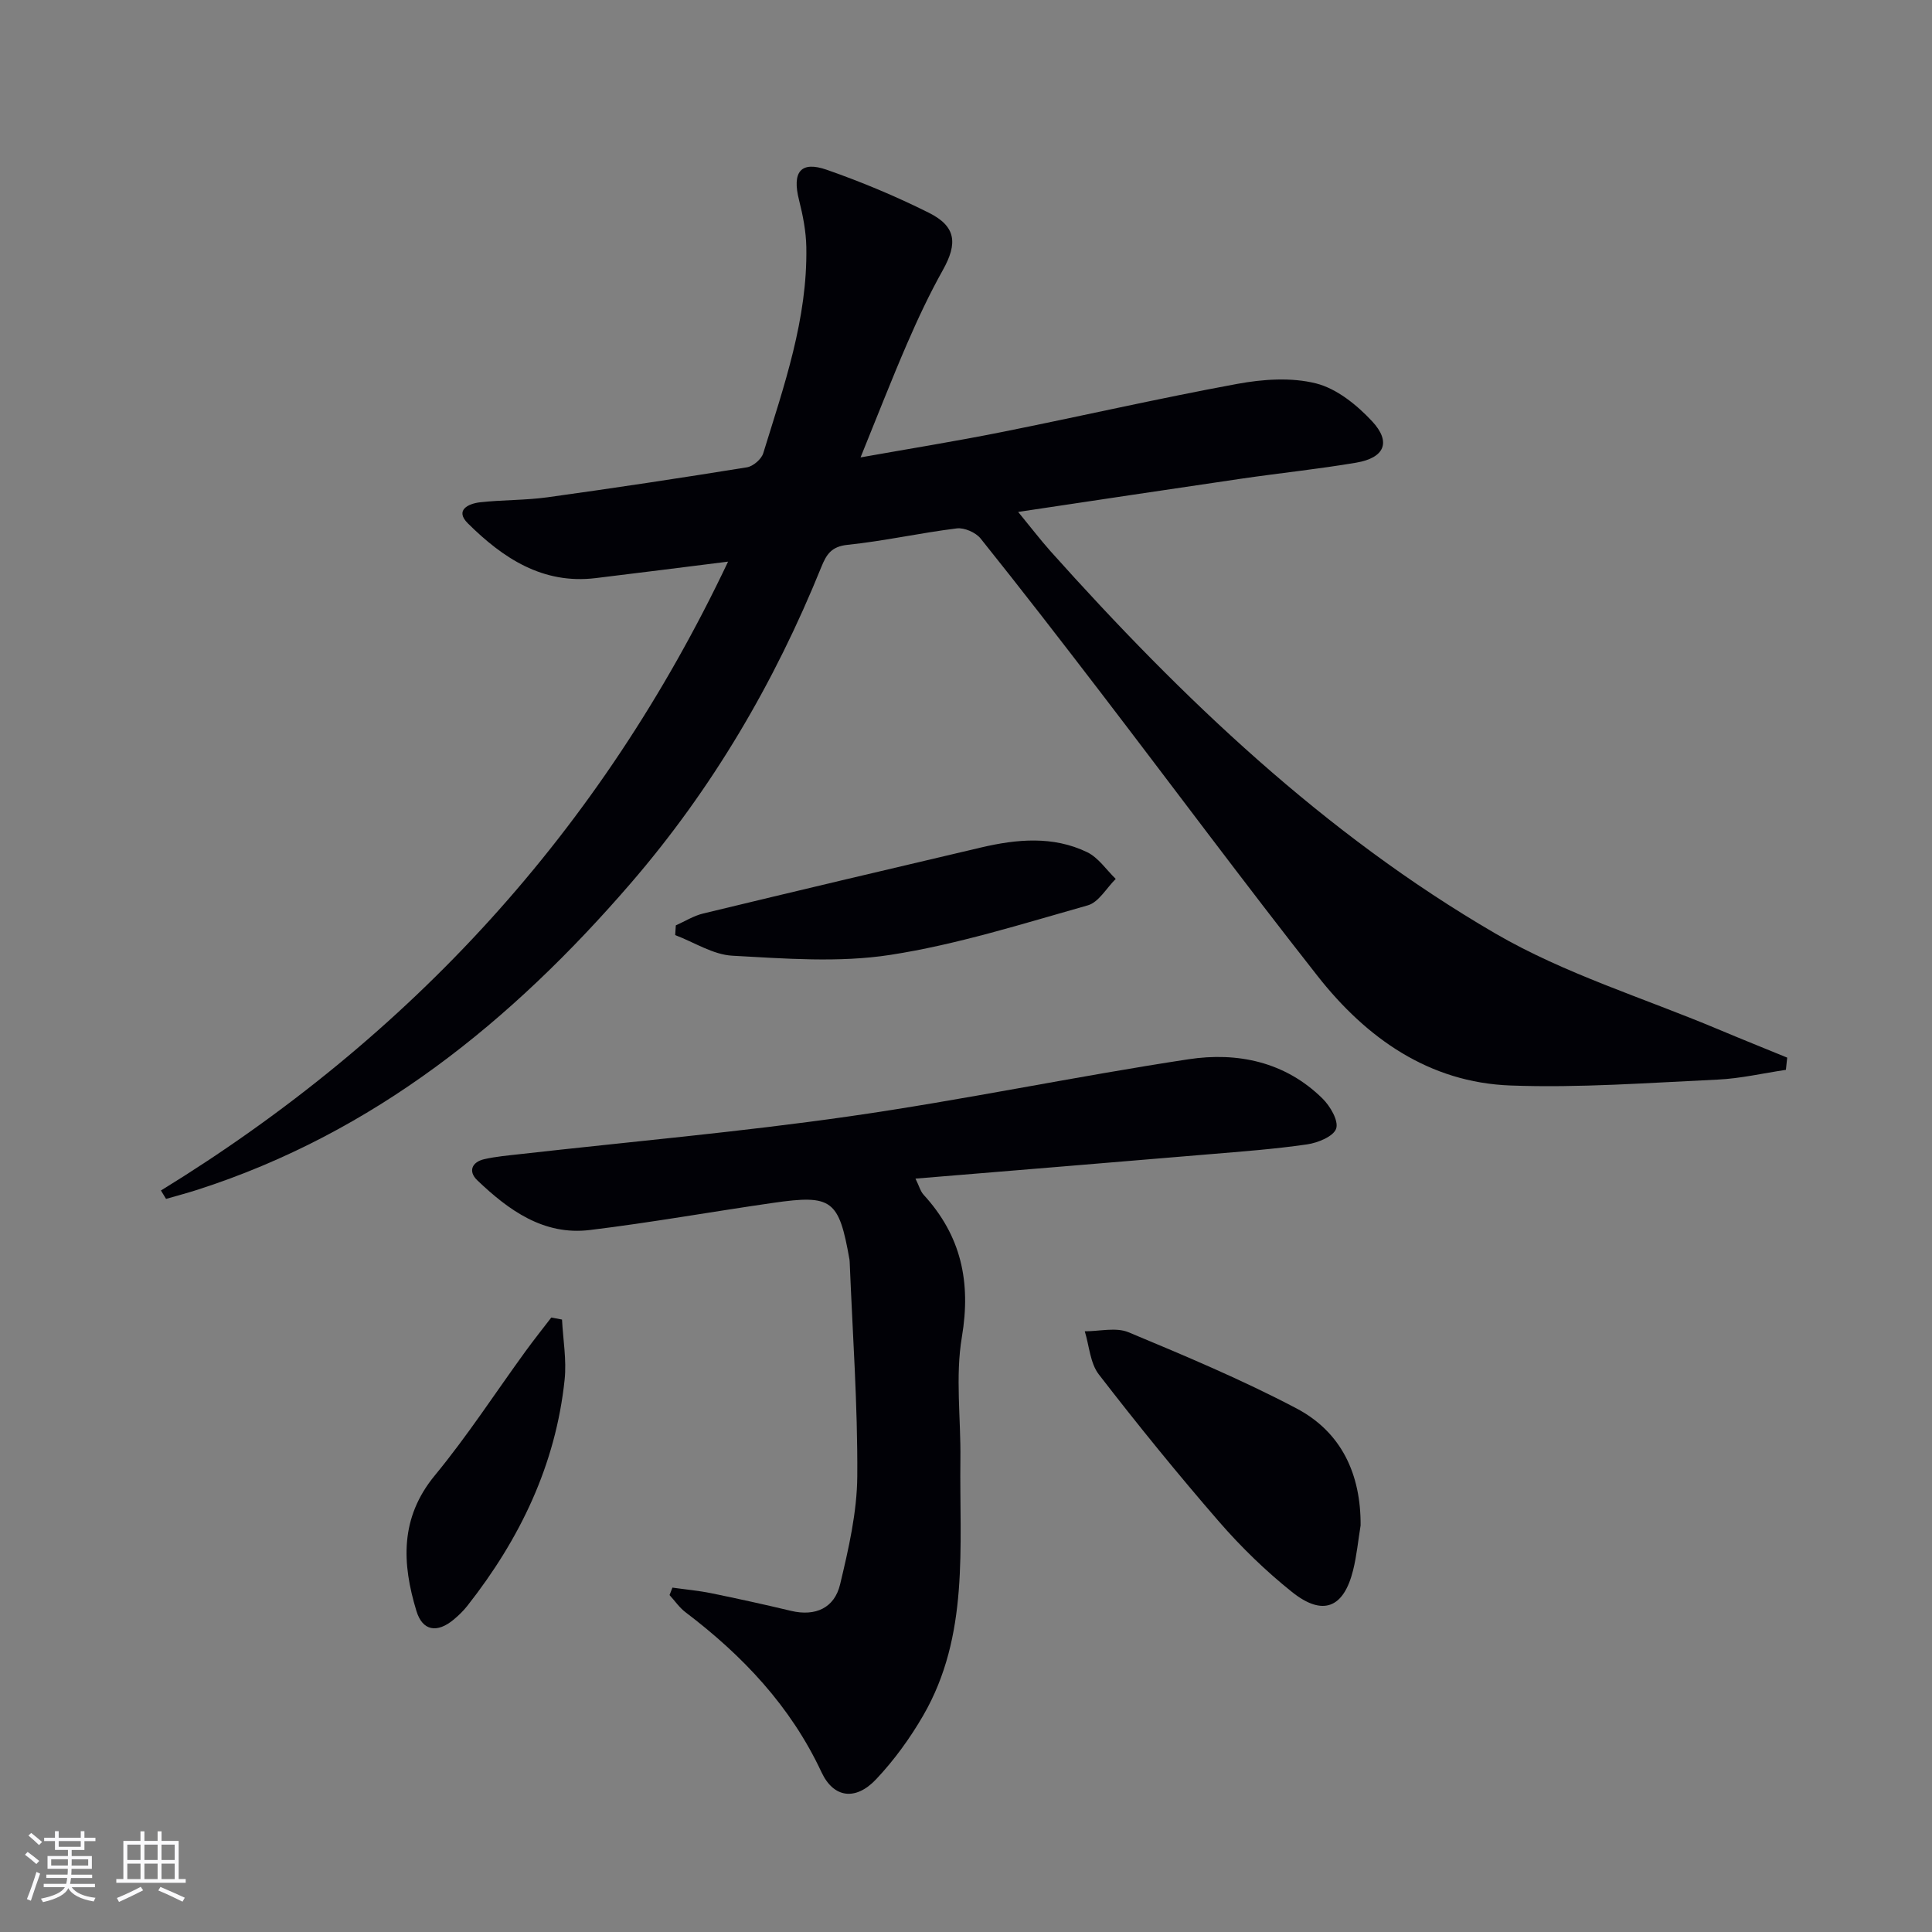
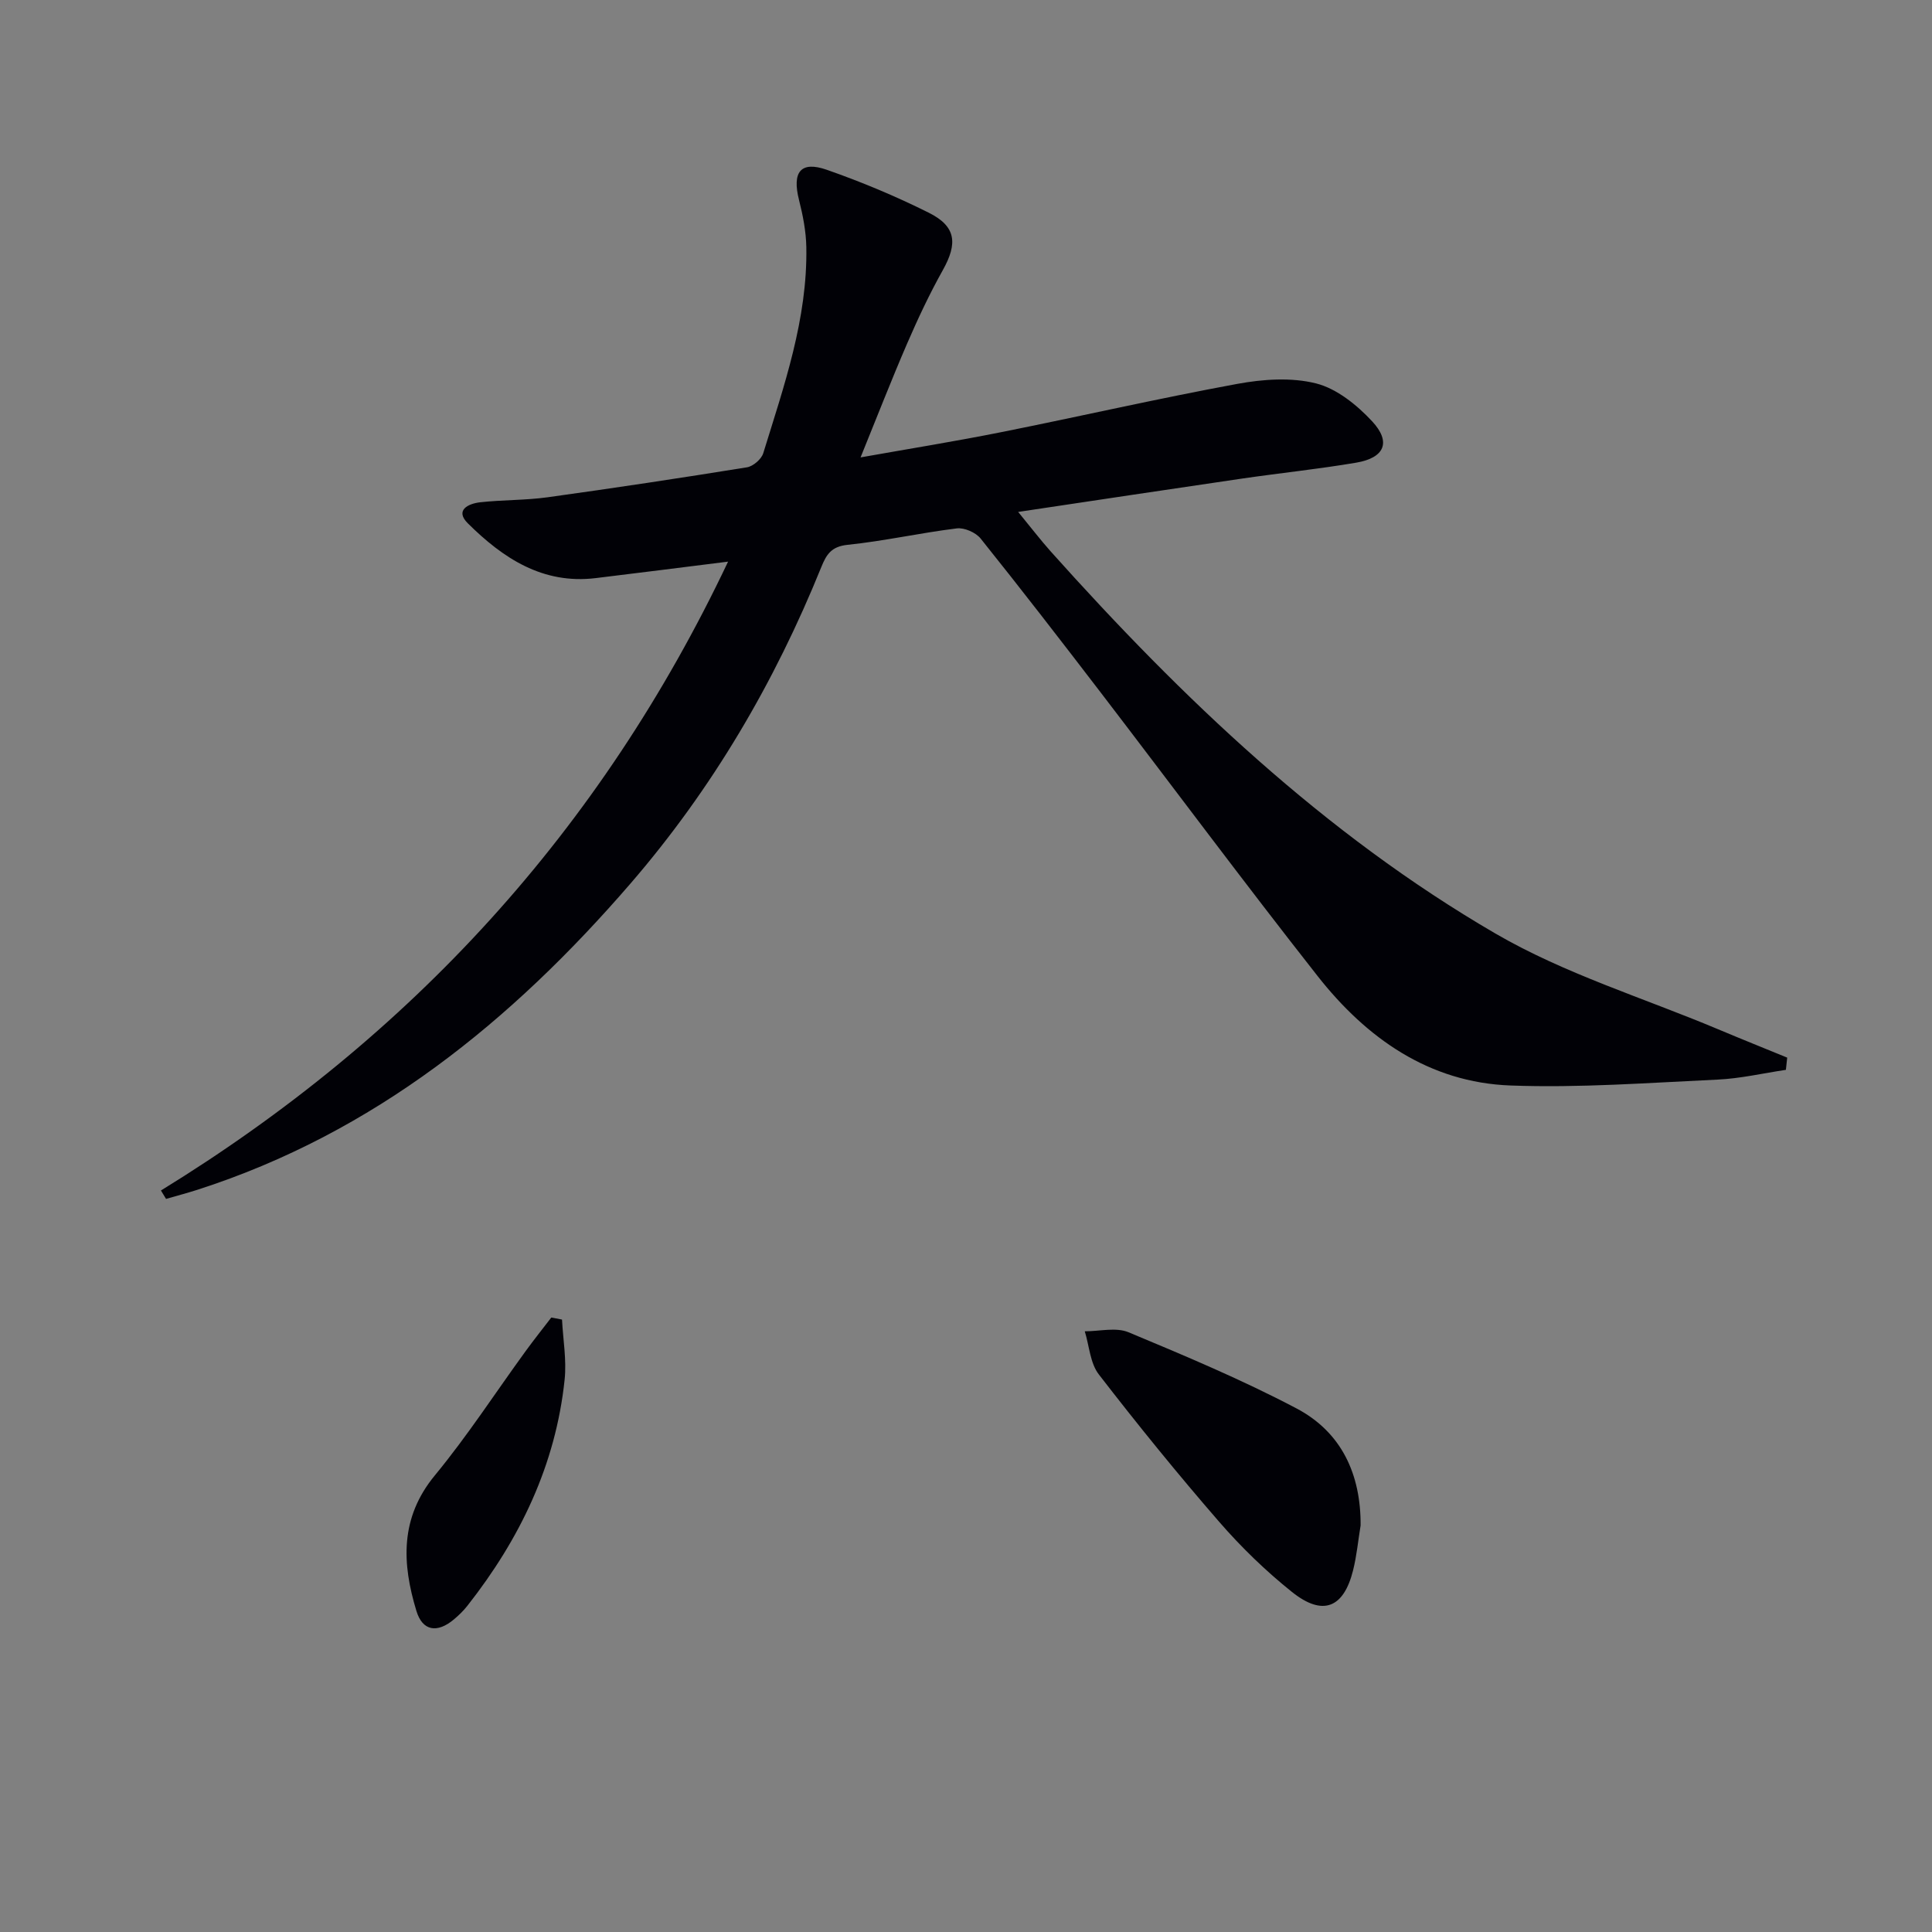
<svg xmlns="http://www.w3.org/2000/svg" enable-background="new 0 0 400 400" viewBox="0 0 400 400">
  <rect x="0" y="0" width="400" height="400" fill="#808080" stroke="none" />
  <g fill="#010106">
    <path d="m33.32 246.48c51.72-31.78 91.03-74.5 117.42-130.2-10.01 1.25-18.7 2.36-27.4 3.41-10.99 1.34-19.22-4.15-26.46-11.32-2.78-2.75.08-4.1 2.54-4.38 4.62-.51 9.32-.4 13.92-1.03 13.8-1.91 27.57-3.99 41.32-6.21 1.27-.21 2.98-1.68 3.36-2.91 4.3-13.95 9.19-27.81 8.92-42.69-.06-3.26-.71-6.57-1.51-9.74-1.47-5.79.32-8.16 5.77-6.25 7.18 2.51 14.26 5.47 21.07 8.87 5.69 2.83 6.04 6.34 2.93 11.9-2.75 4.91-5.15 10.03-7.39 15.2-3.28 7.58-6.27 15.29-9.64 23.57 9.89-1.76 19.6-3.32 29.24-5.25 16.27-3.25 32.44-6.97 48.75-9.97 5.31-.98 11.19-1.39 16.31-.1 4.29 1.08 8.46 4.46 11.6 7.83 4.02 4.31 2.6 7.58-3.28 8.58-7.85 1.33-15.8 2.15-23.68 3.3-15.1 2.21-30.19 4.49-46.31 6.9 2.64 3.21 4.6 5.78 6.74 8.18 27.21 30.4 56.62 58.48 92.04 79.09 14.35 8.35 30.65 13.33 46.07 19.81 4.77 2.01 9.58 3.93 14.37 5.9-.09.84-.18 1.69-.27 2.53-4.72.7-9.41 1.8-14.15 2.02-14.28.66-28.61 1.75-42.86 1.22-16.87-.62-29.84-9.8-39.96-22.68-15.22-19.35-29.91-39.12-44.88-58.67-8.2-10.7-16.44-21.37-24.87-31.89-1.01-1.26-3.38-2.3-4.95-2.1-7.56.93-15.03 2.62-22.6 3.4-3.36.35-4.38 1.99-5.44 4.61-9.68 23.92-22.57 45.9-39.48 65.49-24.66 28.56-53.14 51.66-89.65 63.42-2.16.69-4.35 1.27-6.53 1.9-.36-.6-.71-1.17-1.06-1.74z" />
-     <path d="m139.22 328.7c2.68.38 5.39.62 8.04 1.16 5.52 1.13 11.03 2.34 16.51 3.65 5.09 1.21 9-.62 10.16-5.47 1.76-7.36 3.51-14.94 3.56-22.43.1-14.77-.98-29.54-1.57-44.31-.01-.17-.02-.33-.04-.5-2.19-12.41-3.6-13.52-15.81-11.76-12.65 1.82-25.25 4.08-37.93 5.62-9.58 1.17-16.83-4.09-23.33-10.3-1.92-1.84-1.13-3.78 1.47-4.37 2.42-.55 4.92-.76 7.39-1.04 22.75-2.57 45.57-4.58 68.22-7.83 23.47-3.36 46.72-8.25 70.17-11.81 10.14-1.54 20.02.51 27.74 8.12 1.6 1.57 3.38 4.61 2.84 6.23s-3.79 2.95-6.01 3.27c-6.73.98-13.54 1.48-20.33 2.05-20.03 1.69-40.07 3.33-60.76 5.04.75 1.51 1.02 2.62 1.69 3.35 7.75 8.45 9.84 18 7.92 29.42-1.39 8.23-.2 16.88-.31 25.35-.23 18.03 1.91 36.47-7.72 53.07-2.73 4.71-6.01 9.23-9.74 13.18-4.2 4.45-8.78 3.93-11.31-1.5-6.4-13.68-16.33-24.13-28.15-33.1-1.27-.96-2.21-2.36-3.3-3.55.2-.51.4-1.03.6-1.54z" />
    <path d="m281.7 315.82c-.51 3.1-.8 6.26-1.56 9.3-1.95 7.82-6.28 9.57-12.65 4.48-5.43-4.34-10.51-9.27-15.07-14.52-8.61-9.92-16.89-20.12-24.92-30.52-1.8-2.33-1.98-5.92-2.91-8.93 3.04.01 6.46-.88 9.06.2 11.75 4.9 23.55 9.85 34.8 15.78 9.29 4.91 13.31 13.6 13.25 24.21z" />
-     <path d="m139.92 191.59c1.89-.84 3.7-1.99 5.67-2.46 19.16-4.63 38.35-9.17 57.54-13.67 7.39-1.73 14.88-2.43 21.94.97 2.33 1.12 3.98 3.65 5.93 5.54-1.91 1.88-3.52 4.83-5.78 5.47-13.53 3.82-27.06 8.12-40.9 10.26-10.67 1.65-21.81.76-32.69.17-4.01-.22-7.9-2.78-11.84-4.27.05-.67.09-1.34.13-2.01z" />
    <path d="m116.36 273.2c.21 4.15.97 8.36.54 12.44-1.85 17.65-9.27 33.02-20.15 46.84-.82 1.04-1.79 1.98-2.81 2.83-3.43 2.86-6.46 2.38-7.72-1.76-3-9.86-3.46-19.28 3.83-28.11 6.73-8.16 12.52-17.1 18.76-25.68 1.72-2.37 3.55-4.66 5.33-6.98.73.13 1.48.27 2.22.42z" />
  </g>
-   <path d="m5.17 384 .55-.58c.85.61 1.65 1.24 2.4 1.87l-.59.64c-.83-.73-1.62-1.38-2.36-1.93m1.22 9.53-.82-.34c.71-1.76 1.37-3.64 1.98-5.63.24.13.5.25.76.36-.6 1.67-1.24 3.54-1.92 5.61m-.5-13.5.57-.54c.56.44 1.31 1.06 2.26 1.87l-.64.64c-.68-.66-1.41-1.32-2.19-1.97m3.25.46h2.24v-1.36h.77v1.36h4.57v-1.36h.76v1.36h2.28v.69h-2.28v1.84h-2.64v1.26h4.18v2.64h-4.21c0 .45-.02.86-.05 1.21h4.32v.69h-4.38c-.04.34-.1.75-.19 1.22h5.15v.69h-4.82c.87 1.19 2.51 1.92 4.93 2.19-.17.32-.3.57-.37.76-2.77-.49-4.52-1.41-5.26-2.76-.56 1.26-2.3 2.23-5.24 2.9-.12-.24-.26-.48-.43-.72 2.73-.55 4.38-1.34 4.96-2.38h-4.38v-.69h4.65c.1-.38.17-.79.21-1.22h-4.32v-.69h4.4c.03-.34.05-.75.05-1.21h-4.2v-2.64h4.23v-1.26h-2.69v-1.84h-2.24zm1.46 4.46v1.29h3.45c.01-.4.02-.57.01-.53v-.32-.45h-3.46zm1.55-2.59h4.57v-1.19h-4.57zm6.11 2.59h-3.42v.77c-.01.19-.01.37-.02.53h3.44z" fill="#fafafc" />
-   <path d="m32.63 379.16h.82v1.98h3.54v7.89h1.46v.78h-14.37v-.78h1.46v-7.89h3.54v-1.98h.82v1.98h2.73zm-3.49 11.48.5.73c-1.61.82-3.28 1.63-5 2.41-.13-.27-.28-.55-.44-.82 1.75-.72 3.4-1.49 4.94-2.32m-2.78-5.55h2.73v-3.18h-2.73zm0 3.95h2.73v-3.2h-2.73zm3.54-3.95h2.73v-3.18h-2.73zm0 3.95h2.73v-3.2h-2.73zm7.89 4.68c-1.84-.92-3.51-1.7-5.02-2.32l.45-.73c1.89.8 3.57 1.55 5.04 2.23zm-1.62-11.81h-2.73v3.18h2.73zm-2.73 7.13h2.73v-3.2h-2.73z" fill="#fafafc" />
</svg>